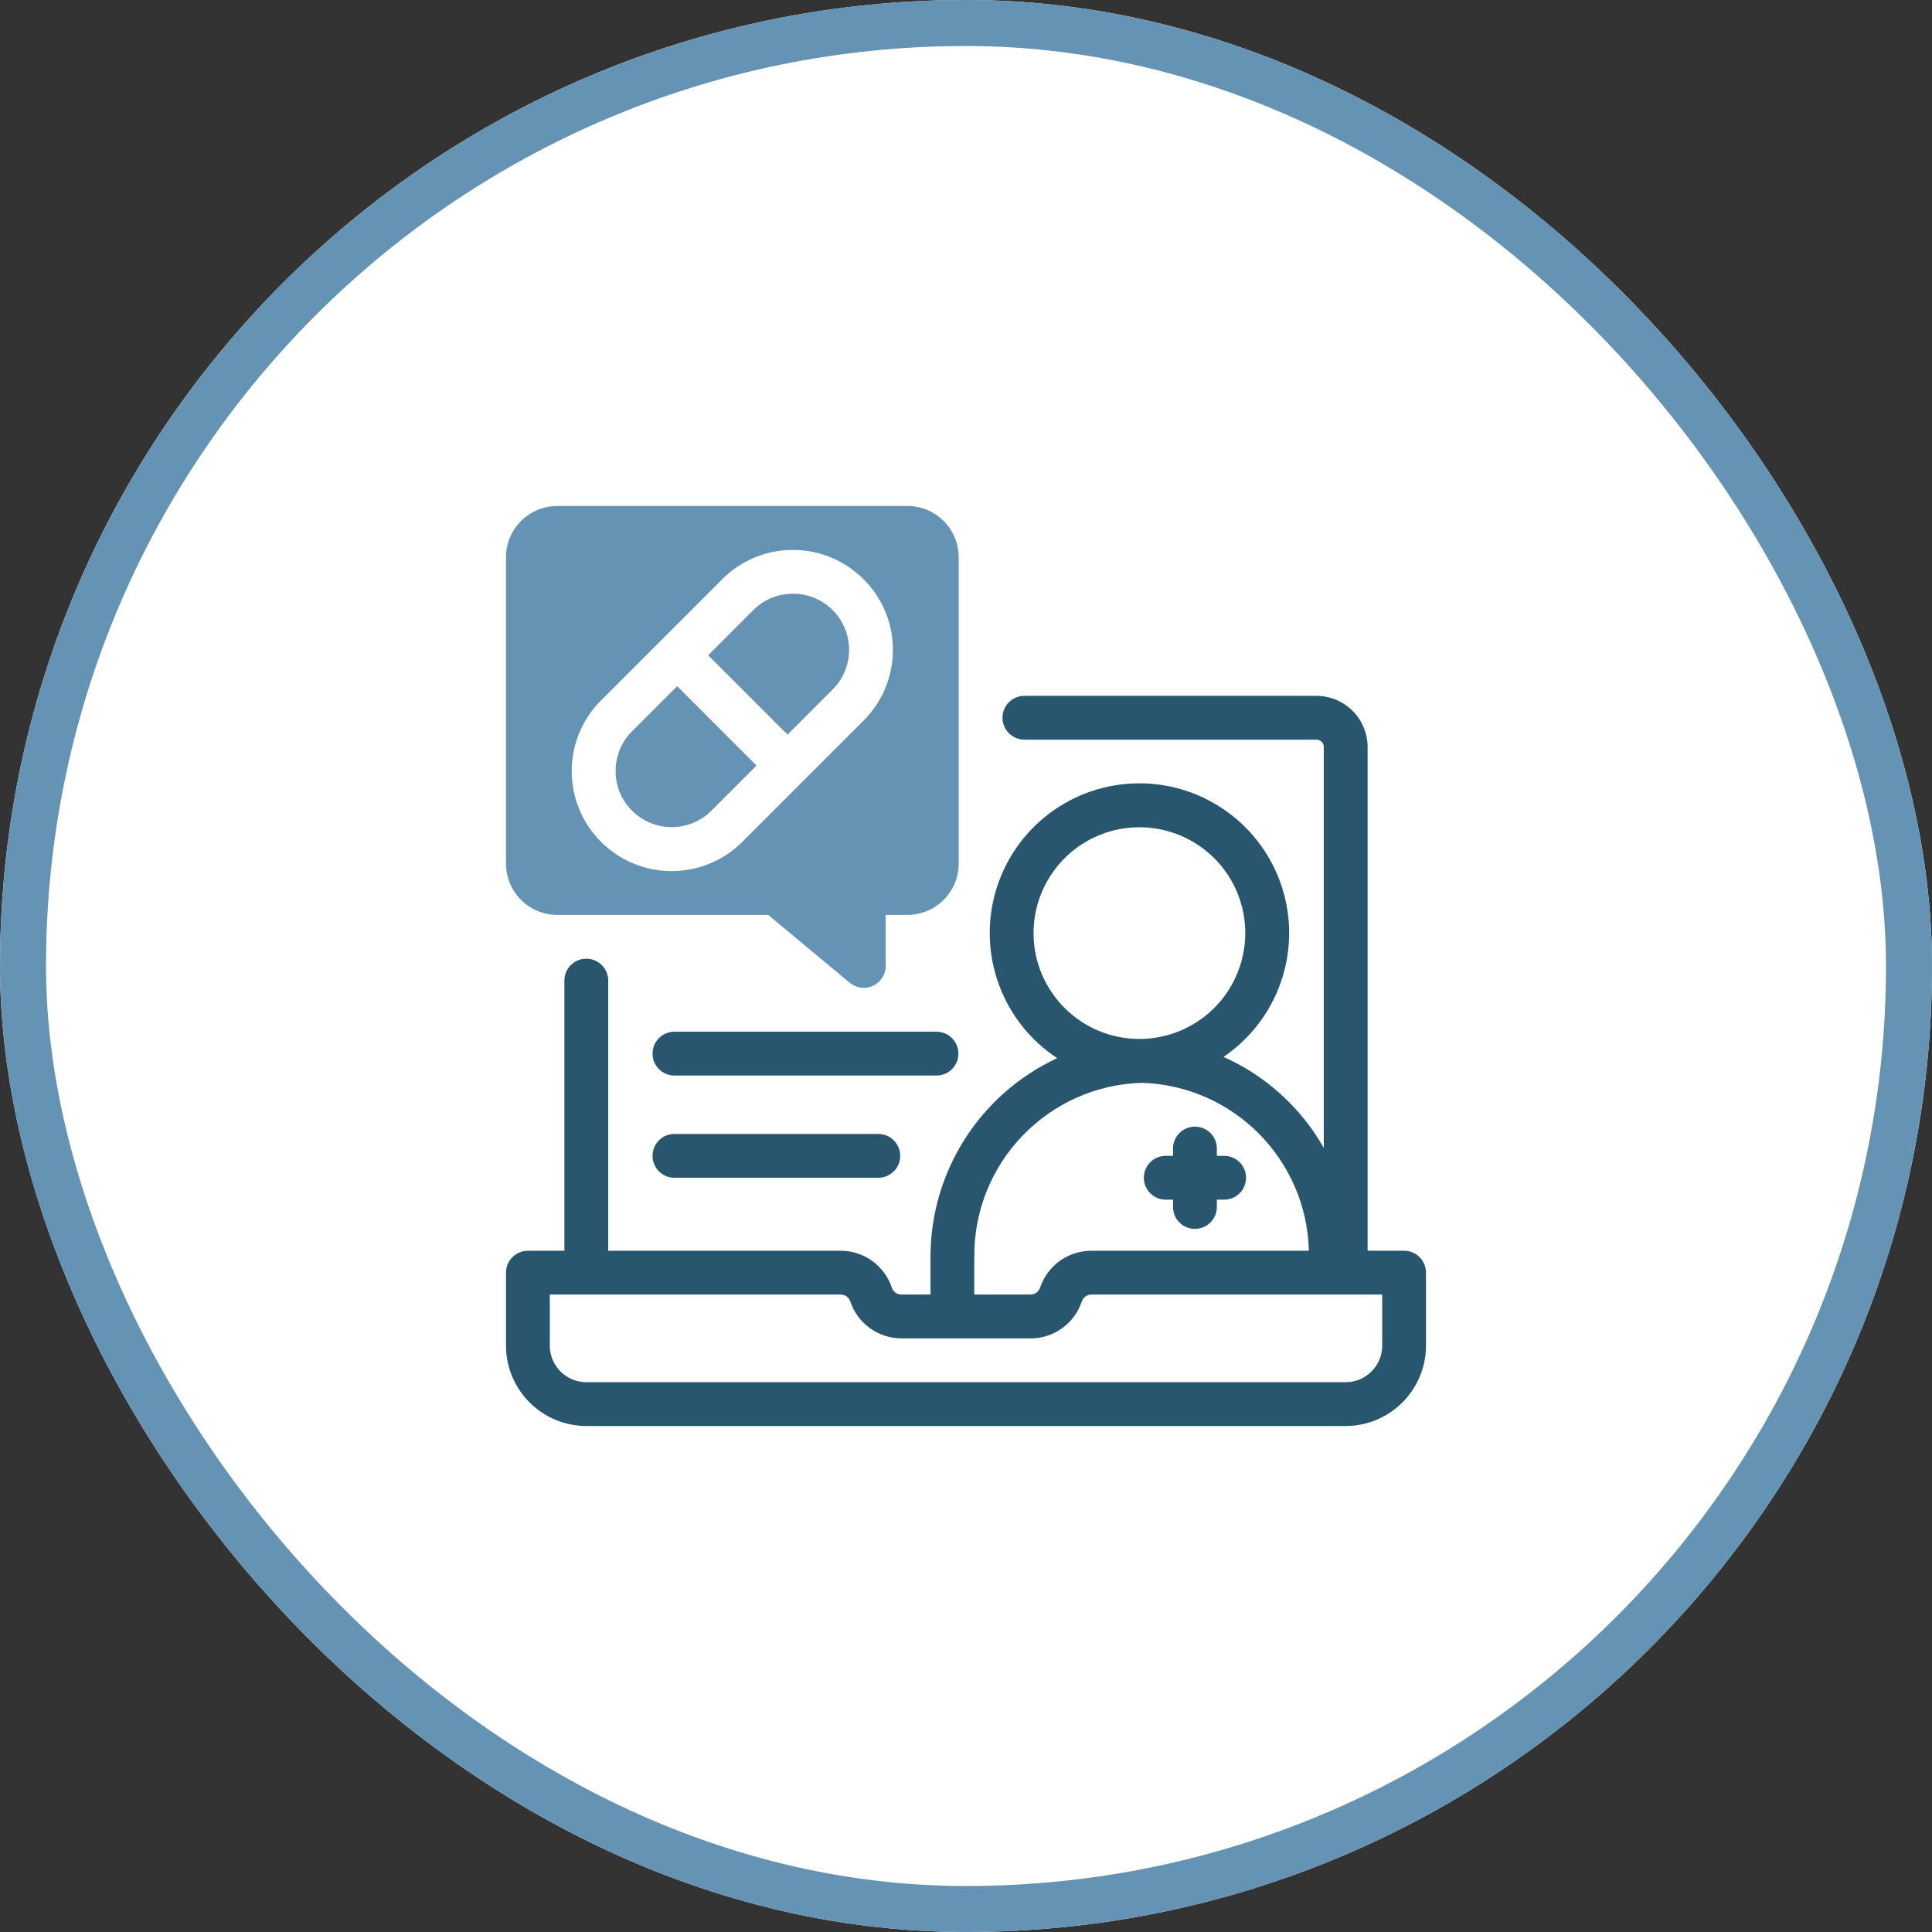
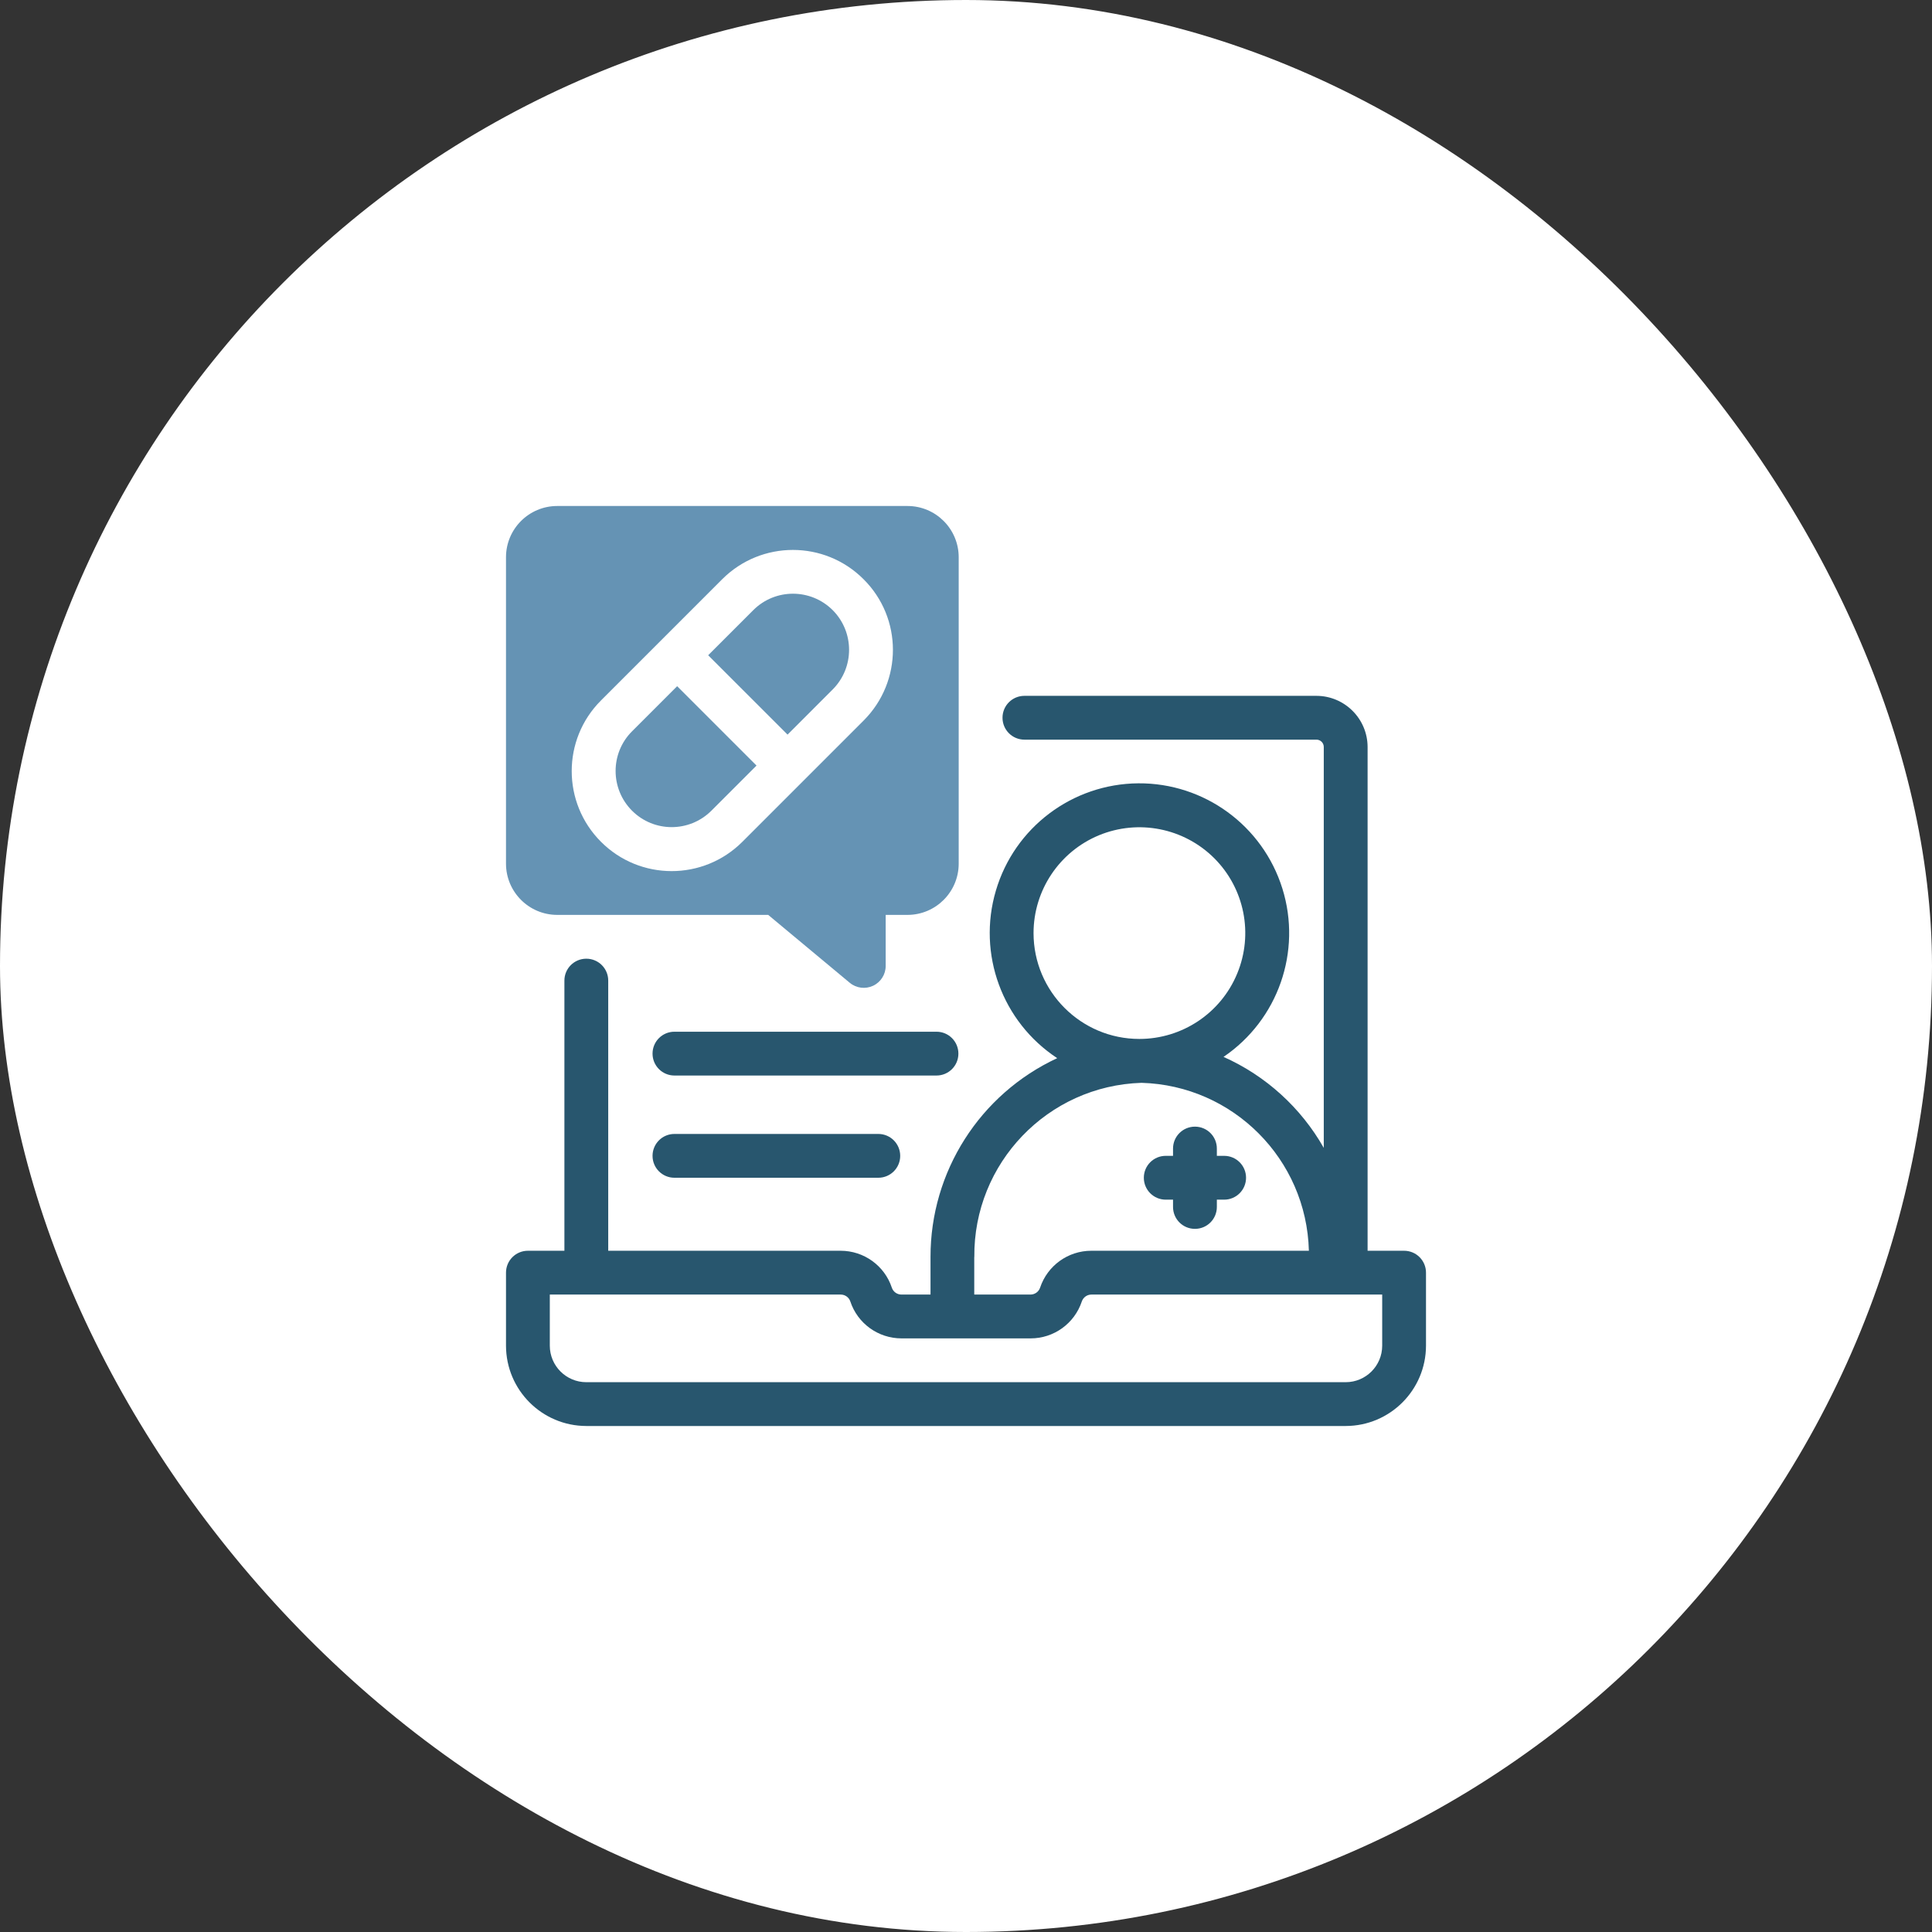
<svg xmlns="http://www.w3.org/2000/svg" width="126" height="126" viewBox="0 0 126 126" fill="none">
  <rect x="0" y="0" width="126" height="126" fill="#333333" stroke="none" />
  <rect x="1.5" y="1.5" width="123" height="123" rx="61.5" fill="white" />
  <g clip-path="url(#clip0_1541_9928)">
    <path d="M44.161 44.752L41.214 47.7C39.79 49.128 39.795 51.443 41.219 52.871C42.647 54.3 44.957 54.3 46.39 52.876L49.338 49.928L44.161 44.752Z" fill="#6593B4" />
    <path d="M49.133 39.786L46.185 42.734L51.362 47.91L54.309 44.962C55.733 43.529 55.728 41.219 54.305 39.791C52.876 38.367 50.562 38.362 49.133 39.786Z" fill="#6593B4" />
    <path d="M59.191 33H36.333C34.495 33.005 33.005 34.495 33 36.333V56.333C33.005 58.171 34.495 59.662 36.333 59.667H50.1L55.419 64.095C55.843 64.448 56.438 64.524 56.938 64.29C57.438 64.057 57.762 63.552 57.762 63V59.667H59.191C61.029 59.662 62.519 58.171 62.524 56.333V36.333C62.519 34.495 61.029 33.005 59.191 33ZM56.329 46.986L48.41 54.905C45.862 57.448 41.738 57.448 39.195 54.9C36.652 52.357 36.648 48.229 39.191 45.686L47.105 37.771C49.652 35.229 53.776 35.229 56.319 37.776C58.871 40.314 58.871 44.438 56.329 46.986Z" fill="#6593B4" />
    <path d="M91.571 81.571H89.191V48.714C89.186 46.876 87.695 45.386 85.857 45.381H66.809C66.019 45.381 65.381 46.019 65.381 46.809C65.381 47.6 66.019 48.238 66.809 48.238H85.857C86.119 48.238 86.333 48.452 86.333 48.714V74.862C84.843 72.238 82.552 70.157 79.795 68.928C83.352 66.514 84.914 62.052 83.633 57.948C82.352 53.843 78.538 51.057 74.238 51.086C69.938 51.119 66.162 53.962 64.948 58.086C63.729 62.209 65.357 66.648 68.948 69.01C63.9 71.357 60.676 76.419 60.686 81.981V84.428H58.791C58.505 84.428 58.252 84.248 58.162 83.976C57.686 82.538 56.338 81.571 54.824 81.571H39.667V63.952C39.667 63.162 39.029 62.524 38.238 62.524C37.448 62.524 36.809 63.162 36.809 63.952V81.571H34.429C33.638 81.571 33 82.21 33 83V87.762C33.005 90.652 35.348 92.995 38.238 93H87.762C90.652 92.995 92.995 90.652 93 87.762V83C93 82.21 92.362 81.571 91.571 81.571ZM67.405 60.857C67.405 58.067 69.086 55.548 71.667 54.476C74.248 53.41 77.214 54 79.191 55.971C81.167 57.948 81.757 60.914 80.686 63.495C79.619 66.076 77.1 67.757 74.305 67.757C70.5 67.757 67.409 64.667 67.405 60.857ZM63.543 81.981C63.486 75.857 68.329 70.809 74.448 70.619C80.419 70.79 85.21 75.6 85.362 81.571H71.171C69.657 81.571 68.314 82.538 67.833 83.976C67.743 84.248 67.49 84.428 67.205 84.428H63.538V81.981H63.543ZM90.143 87.762C90.143 89.076 89.076 90.143 87.762 90.143H38.238C36.924 90.143 35.857 89.076 35.857 87.762V84.428H54.829C55.114 84.428 55.367 84.609 55.457 84.881C55.933 86.319 57.281 87.286 58.795 87.286H67.214C68.729 87.286 70.071 86.319 70.552 84.881C70.643 84.609 70.895 84.428 71.181 84.428H90.143V87.762Z" fill="#28566E" />
    <path d="M76.026 78.239H76.502V78.715C76.502 79.505 77.141 80.143 77.931 80.143C78.722 80.143 79.36 79.505 79.36 78.715V78.239H79.836C80.626 78.239 81.264 77.6 81.264 76.81C81.264 76.019 80.626 75.381 79.836 75.381H79.36V74.905C79.36 74.115 78.722 73.477 77.931 73.477C77.141 73.477 76.502 74.115 76.502 74.905V75.381H76.026C75.236 75.381 74.598 76.019 74.598 76.81C74.598 77.6 75.236 78.239 76.026 78.239Z" fill="#28566E" />
    <path d="M43.985 76.81H57.28C58.071 76.81 58.709 76.172 58.709 75.382C58.709 74.591 58.071 73.953 57.28 73.953H43.985C43.195 73.953 42.557 74.591 42.557 75.382C42.557 76.172 43.195 76.81 43.985 76.81Z" fill="#28566E" />
    <path d="M43.985 70.143H61.076C61.866 70.143 62.504 69.505 62.504 68.715C62.504 67.924 61.866 67.286 61.076 67.286H43.985C43.195 67.286 42.557 67.924 42.557 68.715C42.557 69.505 43.195 70.143 43.985 70.143Z" fill="#28566E" />
  </g>
  <rect x="1.5" y="1.5" width="123" height="123" rx="61.5" stroke="white" stroke-width="3" />
-   <rect x="1.5" y="1.5" width="123" height="123" rx="61.5" stroke="#6593B4" stroke-width="3" />
  <defs>
    <clipPath id="clip0_1541_9928">
      <rect width="60" height="60" fill="white" transform="translate(33 33)" />
    </clipPath>
  </defs>
</svg>